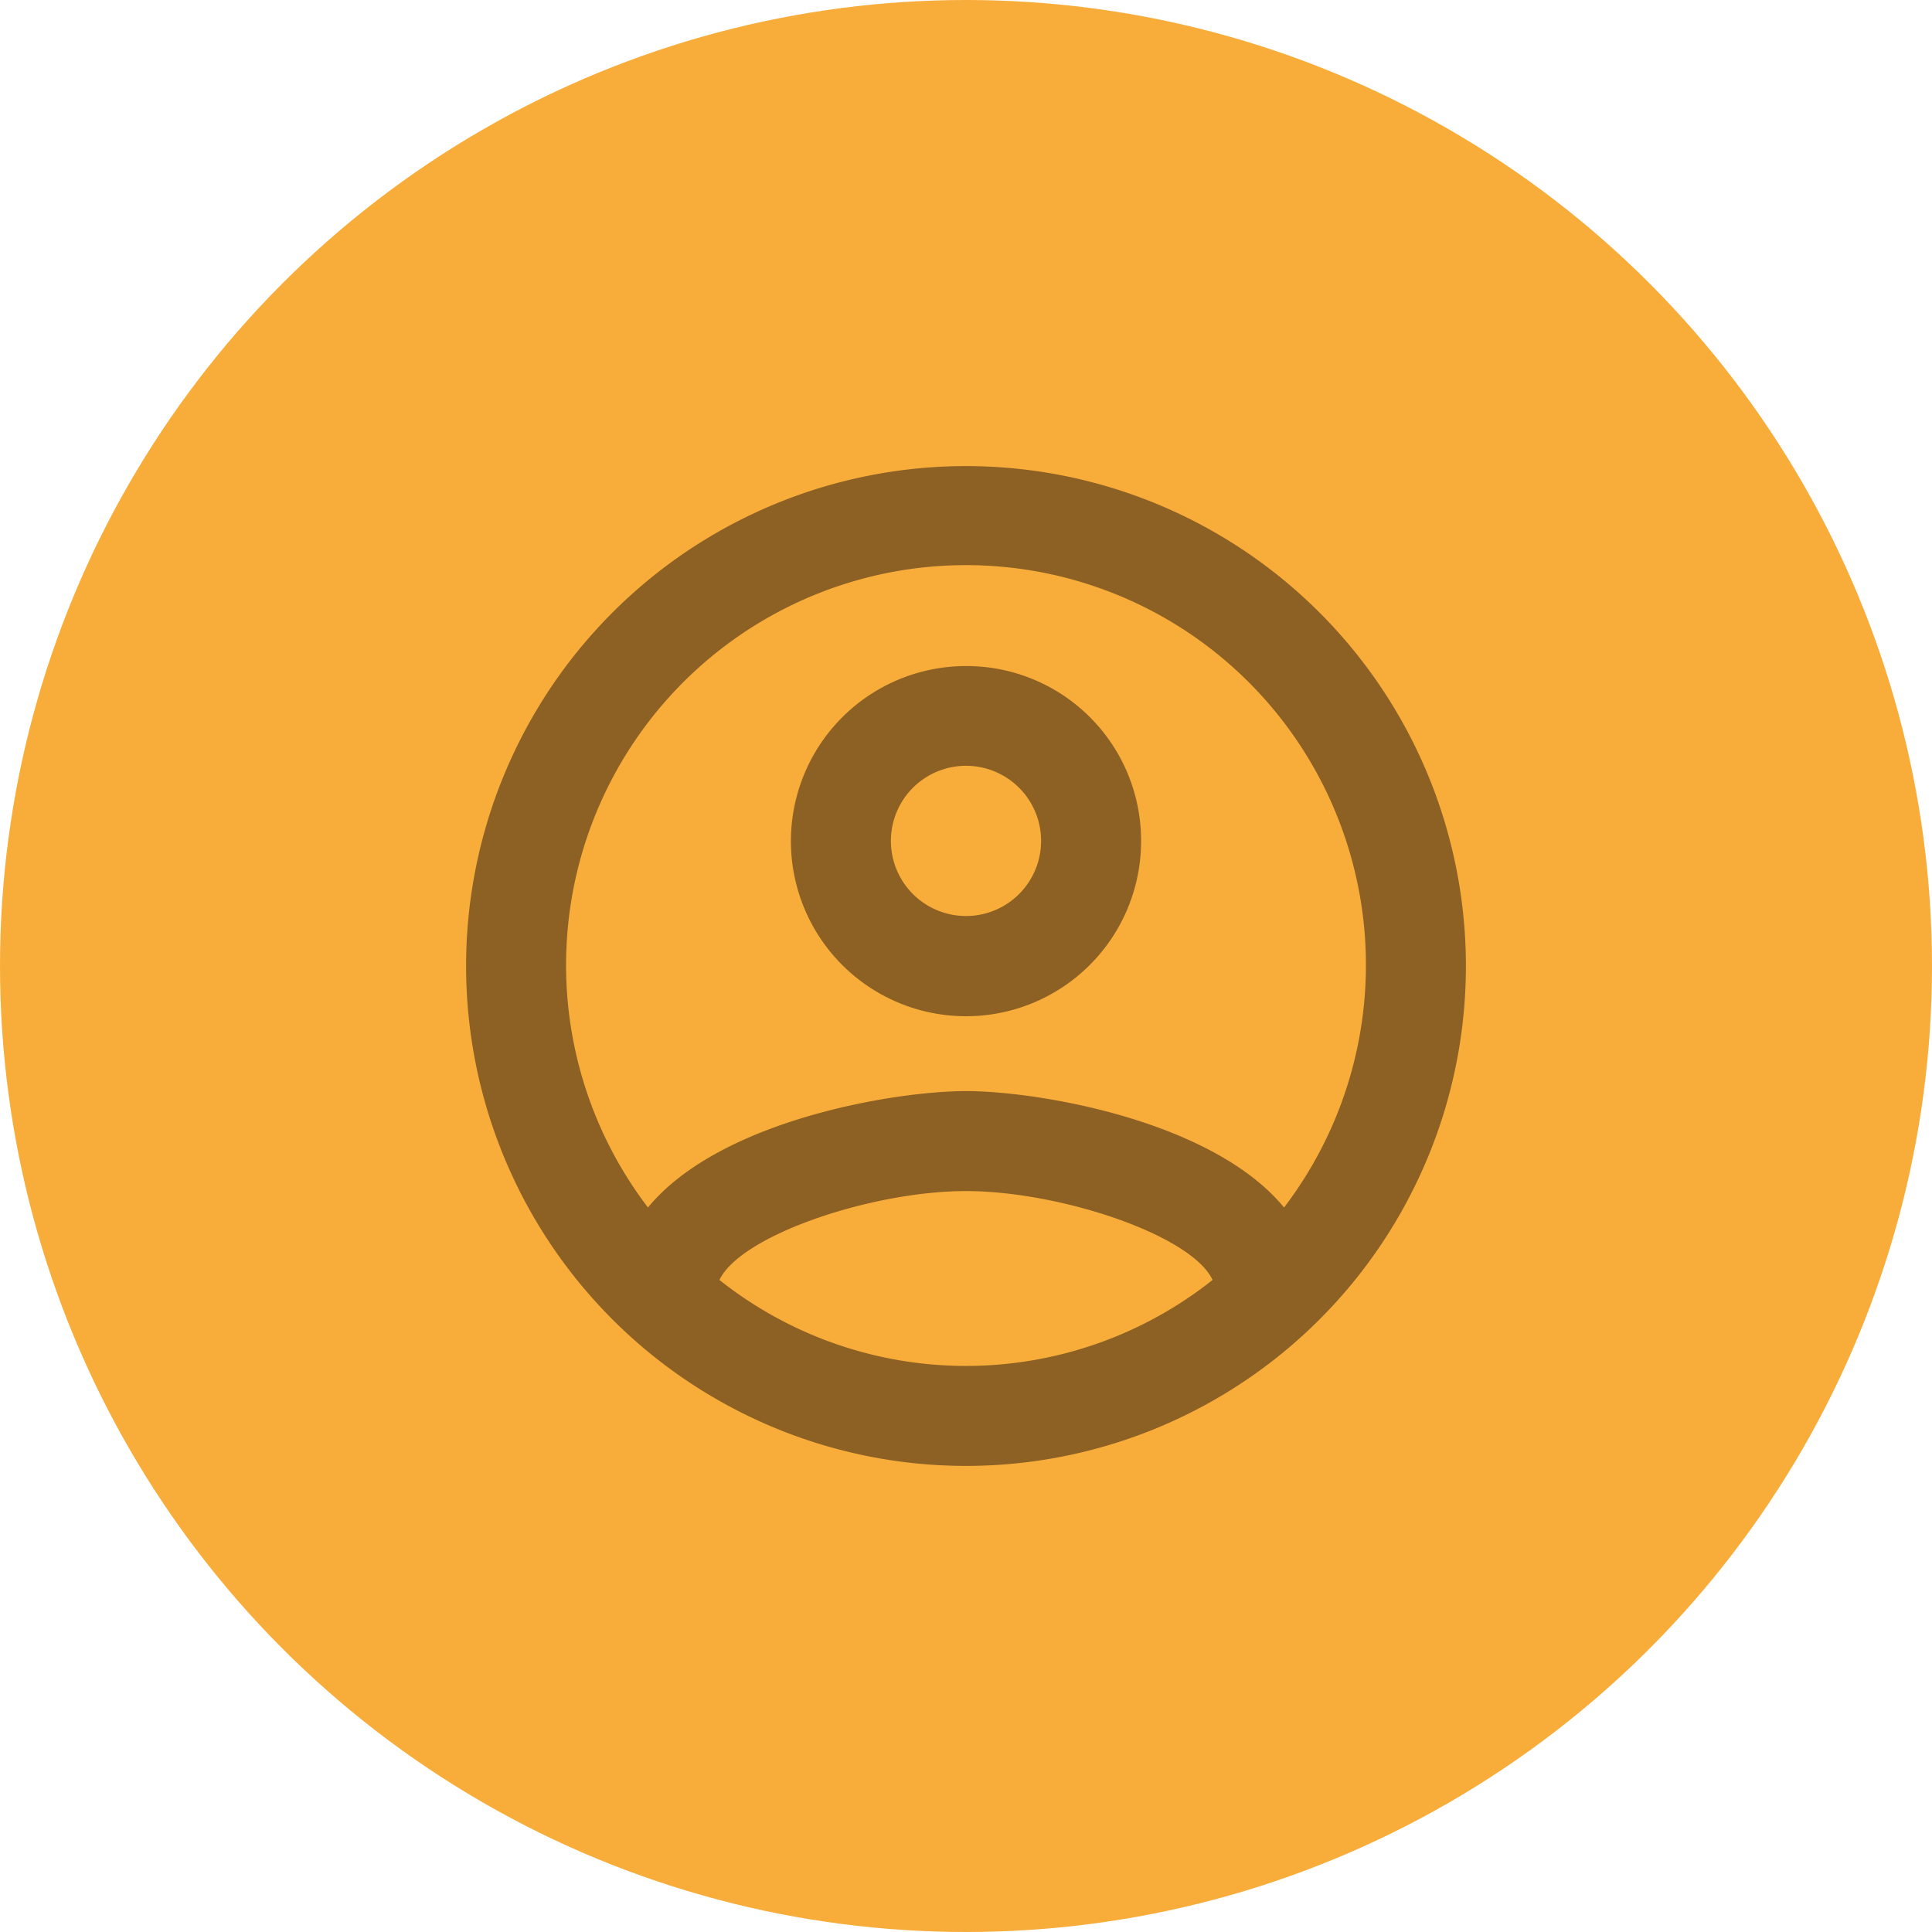
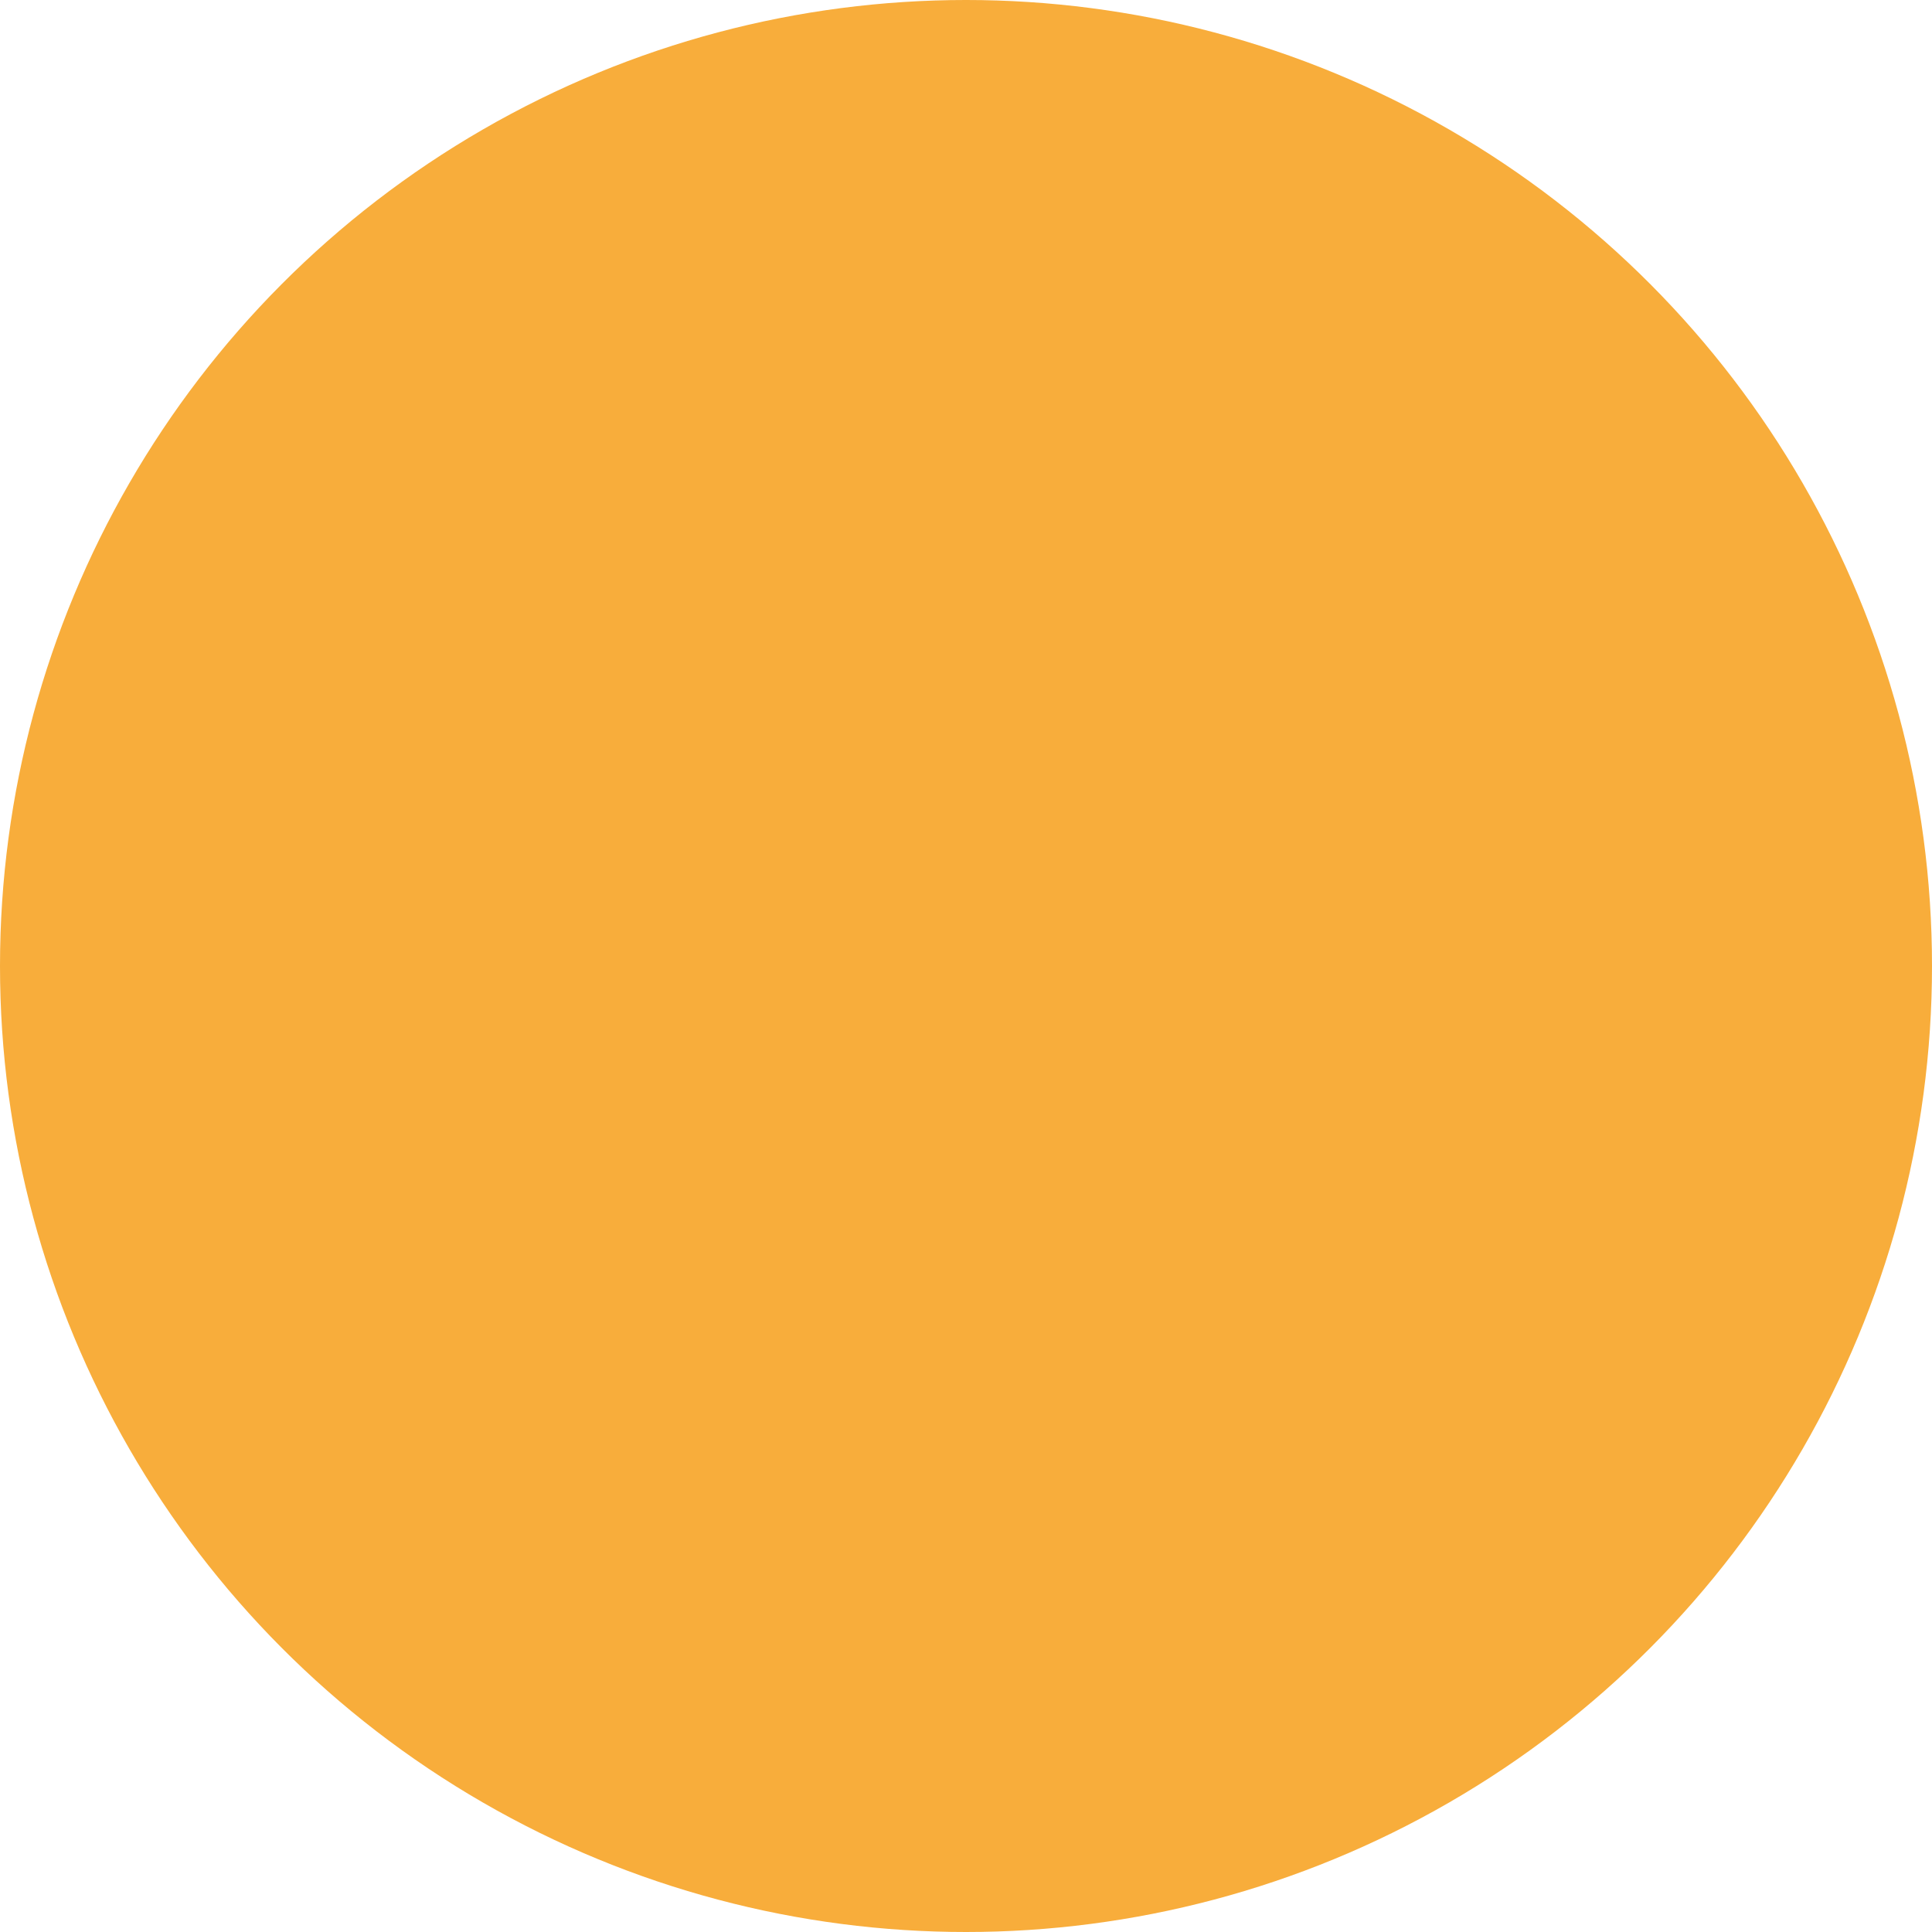
<svg xmlns="http://www.w3.org/2000/svg" viewBox="0 0 80 80">
  <defs>
    <style>.cls-1{fill:#f8ad3b;}.cls-2{fill:#8d6024;}</style>
  </defs>
  <g id="Layer_2" data-name="Layer 2">
    <g id="Layer_1-2" data-name="Layer 1">
      <circle class="cls-1" cx="40" cy="40" r="40" />
-       <path class="cls-2" d="M40,19.3A20.7,20.7,0,1,0,60.7,40,20.7,20.7,0,0,0,40,19.3ZM29.79,53c.89-1.86,6.32-3.68,10.21-3.68S49.34,51.14,50.21,53a16.42,16.42,0,0,1-20.42,0Zm23.38-3C50.21,46.4,43,45.18,40,45.18S29.79,46.4,26.83,50a16.56,16.56,0,1,1,26.34,0ZM40,27.58a7.25,7.25,0,1,0,7.25,7.24A7.23,7.23,0,0,0,40,27.58Zm0,10.35a3.11,3.11,0,1,1,3.11-3.11A3.11,3.11,0,0,1,40,37.93Z" />
    </g>
  </g>
</svg>